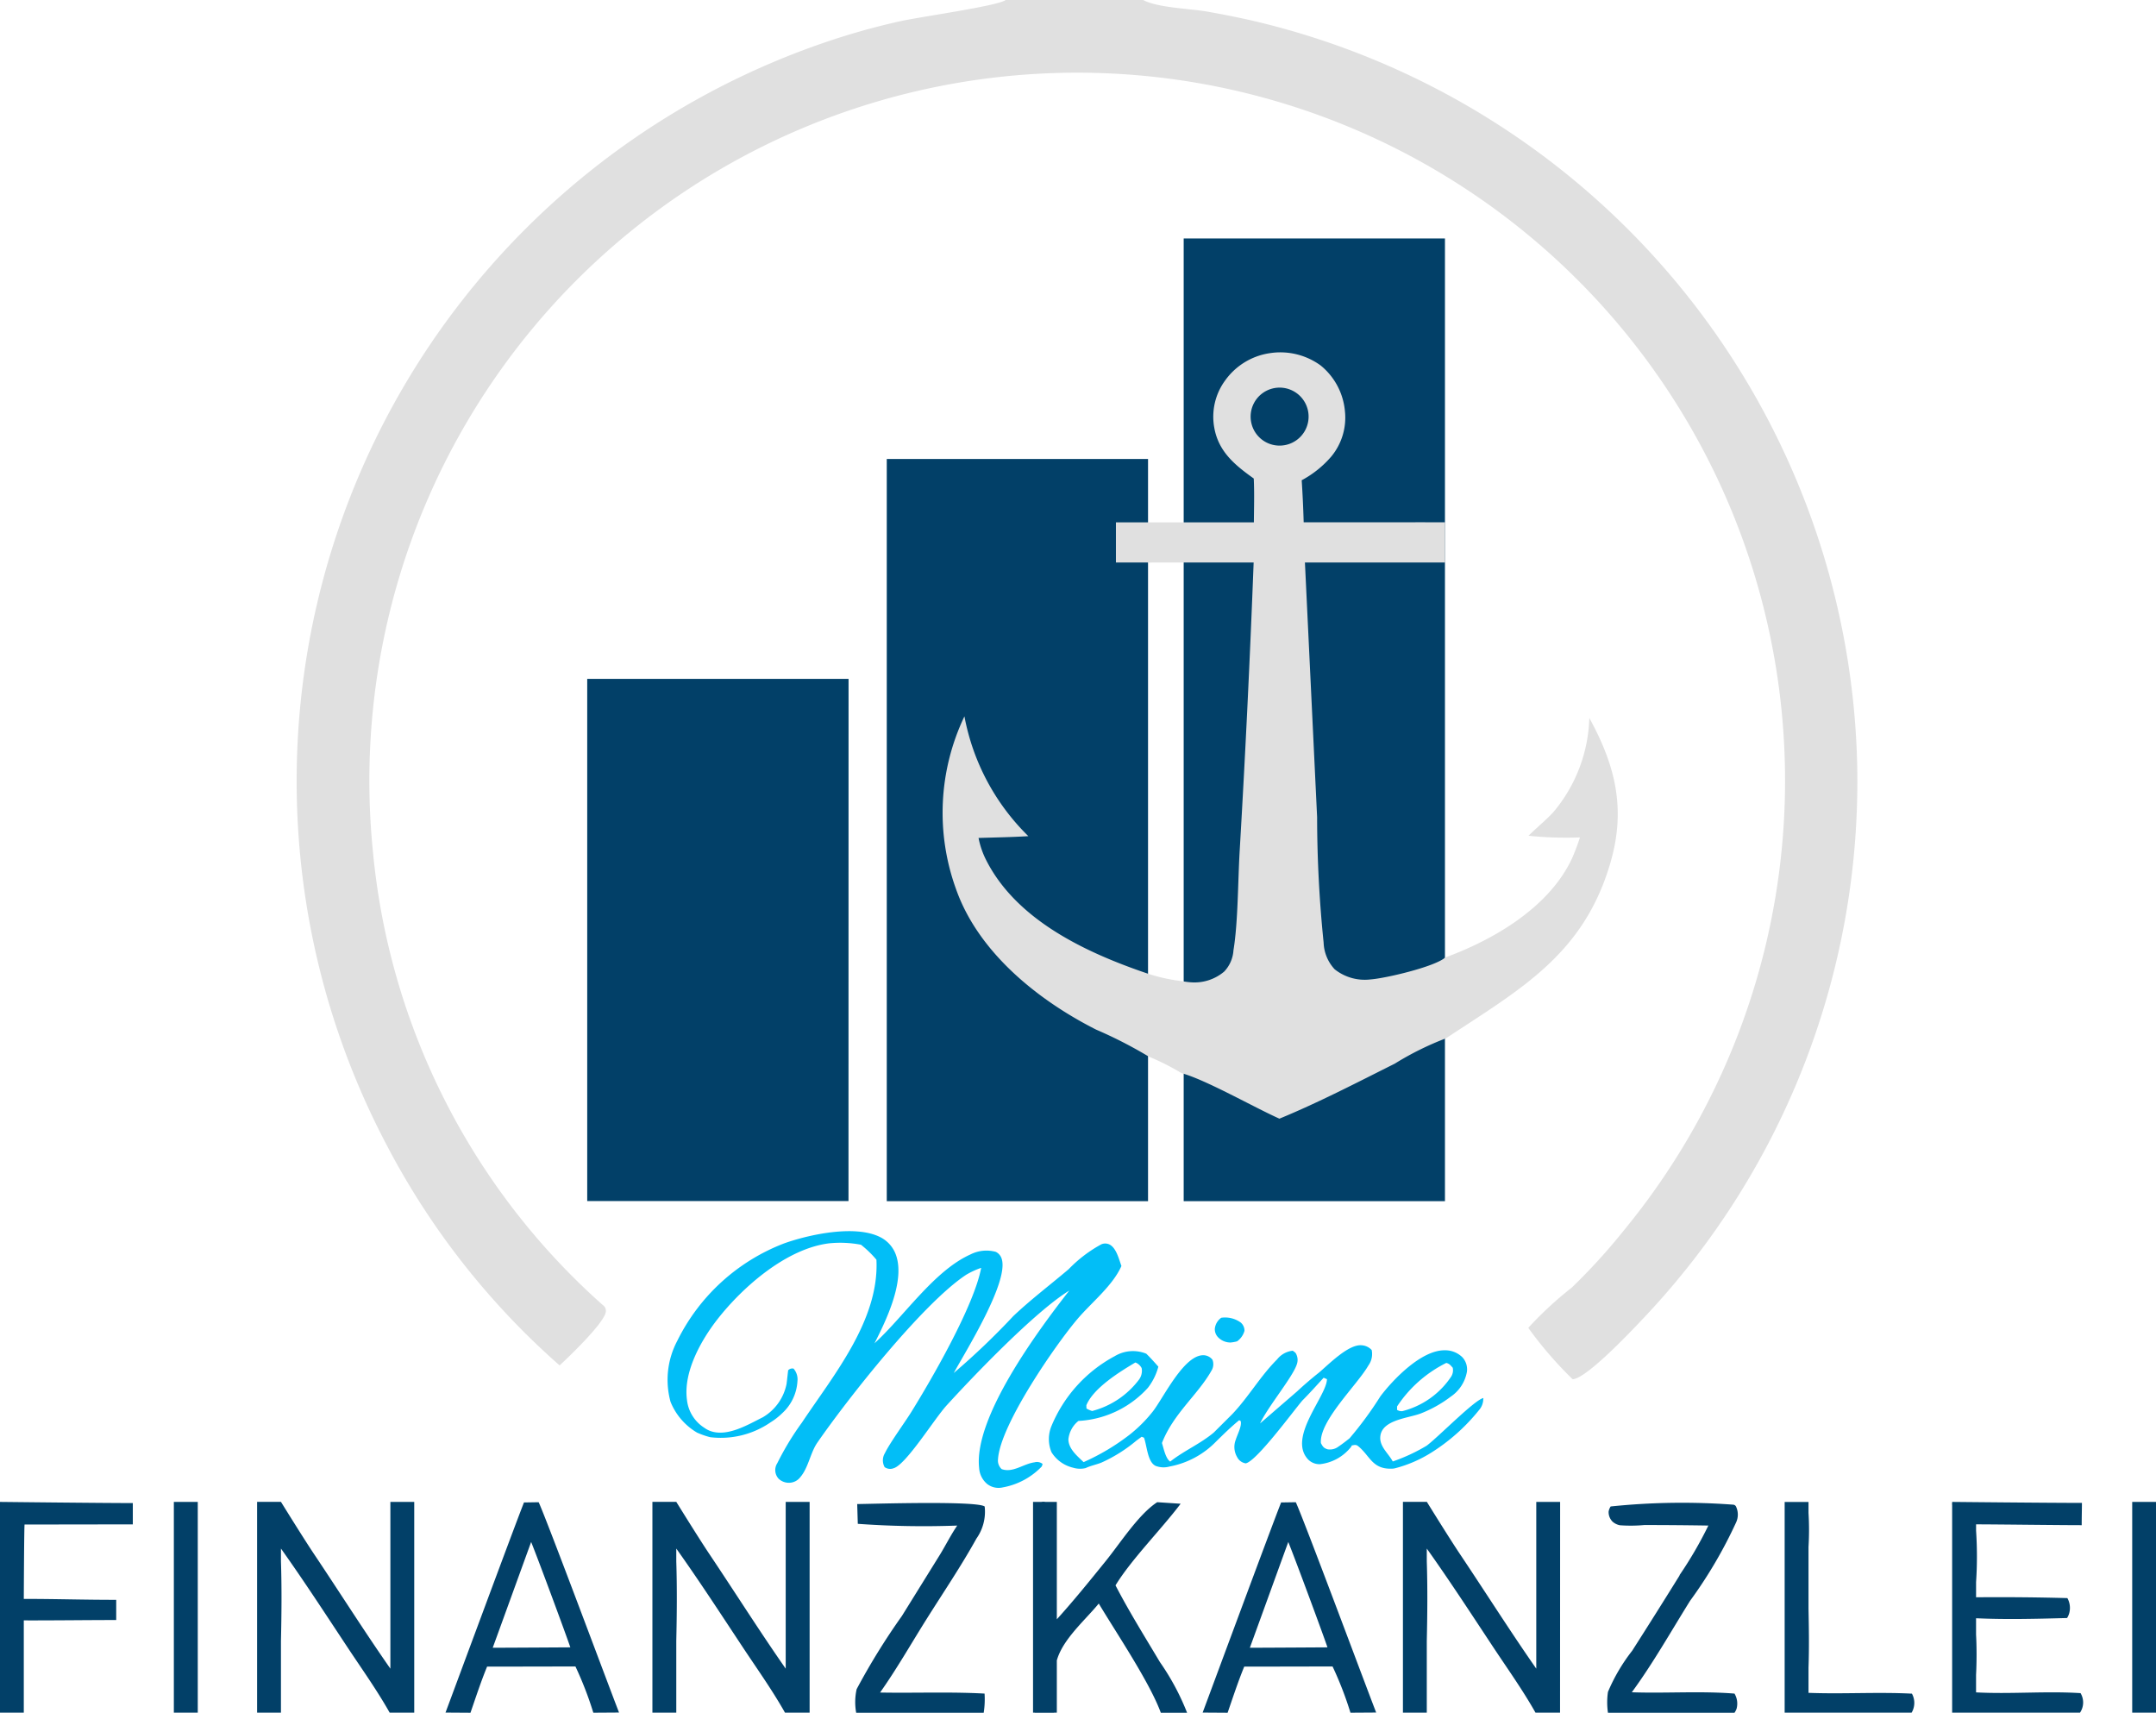
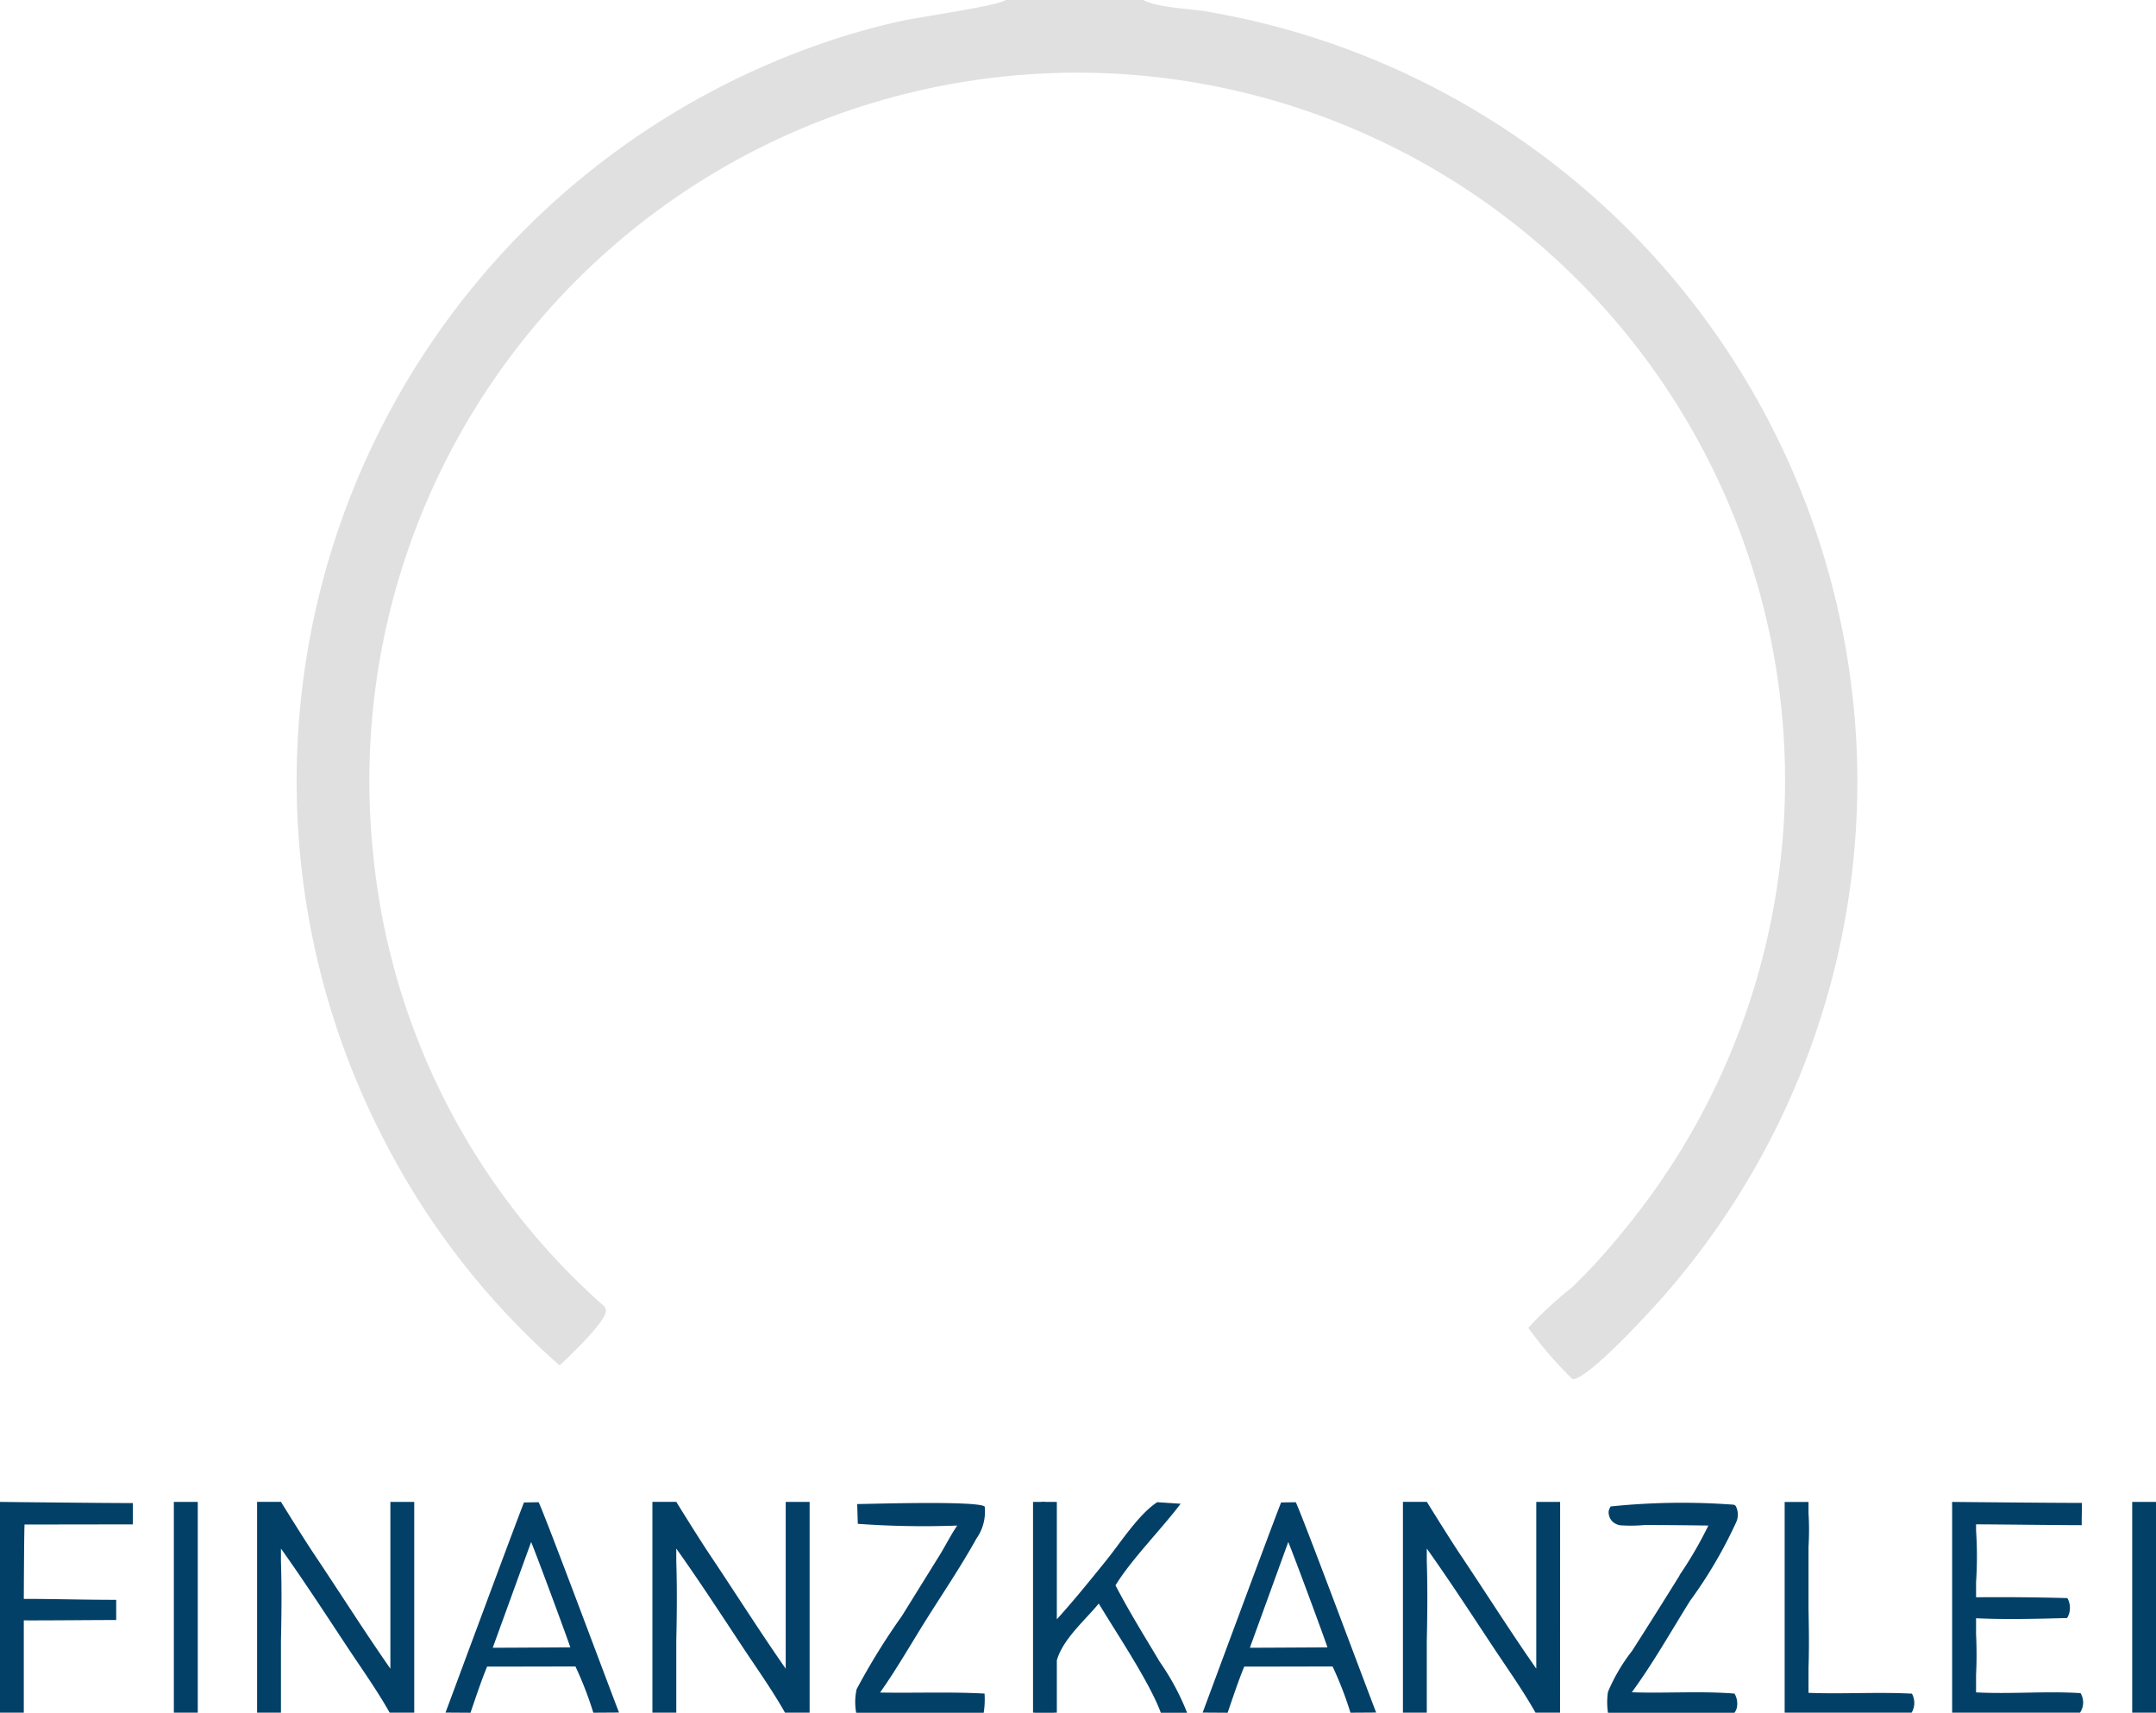
<svg xmlns="http://www.w3.org/2000/svg" id="logo-new" width="139.54" height="110.837" viewBox="0 0 139.54 110.837">
-   <path id="Pfad_13261" data-name="Pfad 13261" d="M137.457,103.376h-16.91V55.346h16.91Zm19.217-62.3h-16.91v62.3h16.91Zm-38.6,28.5H101.16v33.791h16.91Z" transform="translate(-63.154 -25.646)" fill="#024068" />
-   <path id="Pfad_13262" data-name="Pfad 13262" d="M139.243,227.109a.465.465,0,0,1-.064.188,4.619,4.619,0,0,1-2.51,1.341,1.2,1.2,0,0,1-1.014-.222,1.47,1.47,0,0,1-.518-1.037c-.361-3.272,3.821-8.9,5.835-11.478-2.19,1.345-6.124,5.44-7.946,7.439-.785.86-2.619,3.828-3.423,4.058a.615.615,0,0,1-.582-.071.9.9,0,0,1,.015-.9c.327-.676,1.274-1.965,1.713-2.671,1.364-2.2,4.065-6.887,4.52-9.325a5.167,5.167,0,0,0-.981.455c-2.8,1.852-7.646,8-9.614,10.843-.47.676-.579,1.631-1.116,2.254a.929.929,0,0,1-.714.357.965.965,0,0,1-.684-.263.825.825,0,0,1-.083-1.011,18.181,18.181,0,0,1,1.593-2.626c2.063-3.092,5.012-6.635,4.82-10.535a6.774,6.774,0,0,0-1-.969,7.114,7.114,0,0,0-2.074-.09c-2.75.346-5.56,2.8-7.206,4.9-1.071,1.368-2.224,3.423-1.984,5.215a2.455,2.455,0,0,0,1.123,1.818,1.639,1.639,0,0,0,.383.207c1.108.406,2.438-.406,3.4-.883a3.23,3.23,0,0,0,1.54-2.153c.041-.3.068-.594.105-.89a.369.369,0,0,1,.349-.109,1.06,1.06,0,0,1,.252.819,3.035,3.035,0,0,1-1,2.081,4.3,4.3,0,0,1-.748.582,5.68,5.68,0,0,1-3.889.958,5.008,5.008,0,0,1-.864-.3,4.08,4.08,0,0,1-1.713-1.991,5.389,5.389,0,0,1,.436-3.945,12.831,12.831,0,0,1,6.92-6.308c1.627-.579,4.576-1.21,6.188-.417a2.056,2.056,0,0,1,1.067,1.229c.549,1.679-.654,4.17-1.409,5.654,1.912-1.743,3.855-4.693,6.207-5.748a2.291,2.291,0,0,1,1.642-.169.734.734,0,0,1,.379.44c.5,1.477-2.337,6.008-3.1,7.4a47.59,47.59,0,0,0,3.858-3.686c1.135-1.074,2.389-2.021,3.58-3.032a8.738,8.738,0,0,1,2.111-1.608.634.634,0,0,1,.541.015c.436.233.6.943.763,1.386-.571,1.289-1.946,2.367-2.855,3.441-1.409,1.661-4.986,6.827-5.132,9.051a.756.756,0,0,0,.233.65c.725.267,1.409-.342,2.126-.436a.583.583,0,0,1,.522.1Zm28.523-4.219a1.108,1.108,0,0,1-.286.759,12.4,12.4,0,0,1-3.017,2.7,8.3,8.3,0,0,1-2.408,1.052.978.978,0,0,1-.21.026c-1.266.041-1.4-.819-2.164-1.447-.158-.131-.244-.083-.428-.056a.253.253,0,0,1-.053.105,2.986,2.986,0,0,1-2.01,1.108,1.037,1.037,0,0,1-.77-.316c-1.322-1.435,1.21-4.08,1.229-5.185l-.214-.094c-.458.5-.905,1-1.383,1.48-.635.751-2.953,3.911-3.659,4.061a.749.749,0,0,1-.56-.41,1.289,1.289,0,0,1-.086-1.12c.1-.334.413-.9.316-1.21l-.094-.053c-.53.432-1.014.909-1.5,1.386a5.639,5.639,0,0,1-3.006,1.612,1.447,1.447,0,0,1-.883-.034c-.549-.225-.579-1.326-.774-1.833l-.15-.06-.346.255a9.647,9.647,0,0,1-2.254,1.416c-.331.135-.7.2-1.026.357a1.54,1.54,0,0,1-.815-.026,2.253,2.253,0,0,1-1.394-1,2.218,2.218,0,0,1-.015-1.664,9.059,9.059,0,0,1,4.11-4.554,2.289,2.289,0,0,1,2.04-.158c.274.267.526.552.781.838a3.86,3.86,0,0,1-.673,1.364,6.527,6.527,0,0,1-4.5,2.149,1.755,1.755,0,0,0-.65,1.2c.019.624.571,1.063.984,1.465a14.379,14.379,0,0,0,2.972-1.77,9.019,9.019,0,0,0,1.514-1.514c.71-.921,2.025-3.693,3.3-3.633a.76.76,0,0,1,.556.293.8.8,0,0,1-.071.714c-.883,1.563-2.457,2.765-3.2,4.674.105.327.244,1.026.537,1.2.883-.7,1.939-1.142,2.814-1.875l1.2-1.195c1.048-1.1,1.822-2.465,2.9-3.539a1.489,1.489,0,0,1,1.014-.564c.135.1.192.116.252.278a.83.83,0,0,1,.023.571c-.24.815-1.86,2.739-2.389,3.855l2.389-2.066c.458-.425.92-.823,1.409-1.21.639-.537,1.912-1.849,2.765-1.781a.955.955,0,0,1,.661.308,1.263,1.263,0,0,1-.214,1c-.706,1.24-3.19,3.588-3.073,5.023.12.222.173.319.428.4a.9.9,0,0,0,.691-.162c.252-.169.5-.361.736-.549a23.253,23.253,0,0,0,1.995-2.716c.849-1.123,2.671-3,4.167-2.979a1.579,1.579,0,0,1,1.146.458,1.157,1.157,0,0,1,.286.943,2.458,2.458,0,0,1-1.037,1.593,8.006,8.006,0,0,1-1.939,1.09c-.785.308-2.476.4-2.622,1.446-.1.676.515,1.127.8,1.664a11.61,11.61,0,0,0,2.19-1.018c.755-.56,3.126-2.991,3.682-3.088Zm-5.579.507v.225a.542.542,0,0,0,.338.083,5.388,5.388,0,0,0,3.148-2.213.769.769,0,0,0,.116-.6c-.15-.158-.2-.252-.417-.308A8.154,8.154,0,0,0,162.187,223.4Zm-20.111-.071.008.207a1.612,1.612,0,0,0,.368.162,5.539,5.539,0,0,0,3.024-2.021.956.956,0,0,0,.18-.755.771.771,0,0,0-.406-.364C144.244,221.151,142.53,222.21,142.076,223.326Zm9.3-4.061a2.389,2.389,0,0,0,.458-.079,1.254,1.254,0,0,0,.477-.68.69.69,0,0,0-.244-.537,1.732,1.732,0,0,0-1.259-.308,1,1,0,0,0-.417.714.756.756,0,0,0,.222.56,1.121,1.121,0,0,0,.763.327Z" transform="translate(-71.766 -132.387)" fill="rgba(1,190,247,0.99)" />
  <path id="Pfad_13263" data-name="Pfad 13263" d="M97.032,0h8.9c.936.5,2.949.552,4.061.736,1.018.177,2.036.379,3.047.609a50.646,50.646,0,0,1,39.1,47.936,50.511,50.511,0,0,1-13.807,36c-.736.781-3.716,3.949-4.606,3.971a25.306,25.306,0,0,1-2.87-3.325,23.51,23.51,0,0,1,2.81-2.6,38.828,38.828,0,0,0,3.351-3.674A45.813,45.813,0,1,0,56.084,55.131a44.837,44.837,0,0,0,14.874,29.32.449.449,0,0,1,.2.394c0,.669-2.367,2.934-2.994,3.513A49.49,49.49,0,0,1,56.93,74.018,50.51,50.51,0,0,1,85.243,2.776a45.355,45.355,0,0,1,4.956-1.4c1.368-.3,6.071-.954,6.785-1.345.015-.008.03-.019.045-.026Z" transform="translate(-31.945)" fill="#e0e0e0" />
  <path id="Pfad_13264" data-name="Pfad 13264" d="M12.8,272.3H11.252V258.664H12.8ZM139.54,258.664H138V272.3h1.544ZM30.451,272.305c.346-1,.673-2.006,1.075-2.983,1.9,0,3.836-.008,5.718-.008a22.674,22.674,0,0,1,1.157,2.991l1.664-.011c-.774-1.995-4.629-12.353-5.2-13.608-.327,0-.586.011-.951.011-.575,1.439-4.884,13.09-5.08,13.6l1.623.011Zm3.926-11.049c.541,1.349,2.243,5.955,2.536,6.819,0,0-4.076.026-5.023.026C32.326,266.91,33.851,262.7,34.377,261.256Zm45.077,11.049c.346-1,.673-2.006,1.075-2.983,1.9,0,3.836-.008,5.718-.008a22.674,22.674,0,0,1,1.157,2.991l1.664-.011c-.774-1.995-4.629-12.353-5.2-13.608-.327,0-.586.011-.951.011-.575,1.439-4.884,13.09-5.08,13.6l1.623.011Zm3.926-11.049c.541,1.349,2.243,5.955,2.536,6.819,0,0-4.076.026-5.023.026C81.329,266.91,82.854,262.7,83.38,261.256Zm17.594-2.592H99.43v10.79c-1.687-2.416-3.269-4.922-4.91-7.371-.7-1.041-2.172-3.423-2.172-3.423H90.8V272.3h1.544v-4.629c.038-1.721.056-3.442,0-5.155v-.834c1.473,2.07,2.859,4.2,4.26,6.319.943,1.428,1.935,2.81,2.776,4.3h1.589Zm-48.579,0H50.852v10.79c-1.687-2.416-3.269-4.922-4.91-7.371-.7-1.041-2.172-3.423-2.172-3.423H42.225V272.3H43.77v-4.629c.038-1.721.056-3.442,0-5.155v-.834c1.473,2.07,2.859,4.2,4.26,6.319.943,1.428,1.935,2.81,2.776,4.3H52.4V258.664Zm-25.585,0H25.266v10.79c-1.687-2.416-3.269-4.922-4.91-7.371-.7-1.041-2.172-3.423-2.172-3.423H16.64V272.3h1.544v-4.629c.038-1.721.056-3.442,0-5.155v-.834c1.473,2.07,2.859,4.2,4.26,6.319.943,1.428,1.935,2.81,2.776,4.3H26.81V258.664Zm48.056.038c-1.2.8-2.363,2.63-3.3,3.787-1.063,1.315-2.138,2.645-3.276,3.892,0-1,.143-6.751-.064-7.236a.786.786,0,0,0-.492-.466.812.812,0,0,0-.661.113,1.236,1.236,0,0,0-.143.2c-.173.432.041,11.587.045,13.315H68.22c.083-.962.03-1.924.094-2.882.1-1.57,1.826-2.991,2.8-4.185,1.15,1.92,3.3,5.106,4.016,7.067h1.7a15.819,15.819,0,0,0-1.762-3.284c-.973-1.634-1.995-3.269-2.87-4.959,1.014-1.668,2.972-3.633,4.215-5.282l-1.514-.1-.03.022Zm59.865,1.48c0-.537.015-1.075.015-1.454-2.164,0-8.4-.064-8.4-.064v.132h-.026a.154.154,0,0,0,.026.041V272.3h8.277a1.174,1.174,0,0,0,.034-1.262c-2.239-.143-4.508.071-6.763-.049v-1.142c.041-.755.045-1.8,0-2.592v-1.063c1.946.09,3.949.038,5.891-.015a1.26,1.26,0,0,0,.12-.248,1.306,1.306,0,0,0-.1-1.041c-1.961-.053-3.945-.071-5.91-.053v-.981a25.147,25.147,0,0,0,0-3.329v-.409c1.341,0,5.275.053,6.845.053Zm-79.21-.1a59.163,59.163,0,0,0,6.432.113c-.406.594-.733,1.251-1.108,1.867l-2.472,3.982a43.387,43.387,0,0,0-2.93,4.738,3.859,3.859,0,0,0-.03,1.525h8.254a5.685,5.685,0,0,0,.056-1.24c-2.239-.124-4.516-.026-6.763-.068,1.067-1.507,1.995-3.137,2.976-4.7,1.093-1.74,2.265-3.468,3.261-5.264a3.007,3.007,0,0,0,.533-2.074c-.5-.379-7.127-.173-8.25-.158l.038,1.277Zm53.192,3.329q-1.522,2.452-3.073,4.88a11.648,11.648,0,0,0-1.57,2.668,4.638,4.638,0,0,0,0,1.349h8.19a1.233,1.233,0,0,0,.132-.252,1.268,1.268,0,0,0-.132-.988c-2.179-.177-4.452-.008-6.646-.086,1.371-1.871,2.54-3.945,3.768-5.914a29.415,29.415,0,0,0,2.979-5.072,1.205,1.205,0,0,0,.011-1,.223.223,0,0,0-.2-.154,44.647,44.647,0,0,0-7.927.116.89.89,0,0,0-.131.323.866.866,0,0,0,.255.661,1,1,0,0,0,.477.233,9.591,9.591,0,0,0,1.574-.015q2.074,0,4.148.034a25.5,25.5,0,0,1-1.871,3.216Zm15.021,7.661c-2.22-.116-4.456.034-6.684-.053V269.4c.045-1.262.026-2.54,0-3.813v-4.009a18.5,18.5,0,0,0,0-2.2v-.71h-1.544V272.3h8.217a1.083,1.083,0,0,0,.1-.21,1.237,1.237,0,0,0-.086-1.029ZM68.4,258.664H66.86V272.3H68.4Zm-59.8.075c-1.942,0-8.6-.075-8.6-.075V272.3H1.54v-5.97c1.77.008,4.129-.023,5.981-.023V265c-2.228,0-3.84-.06-5.981-.06,0,0,.019-4.445.049-4.813,1.262,0,4.7-.008,7.007-.008v-1.383Z" transform="translate(0 -161.473)" fill="#024068" />
-   <path id="Pfad_13265" data-name="Pfad 13265" d="M204.229,84.338a9.884,9.884,0,0,1-2.337,6.116c-.5.537-1.078,1-1.6,1.518a24.007,24.007,0,0,0,3.329.109,13.638,13.638,0,0,1-.518,1.368c-1.477,3.156-5.046,5.245-8.2,6.4-.673.6-3.862,1.349-4.839,1.42a3.126,3.126,0,0,1-2.318-.657,2.673,2.673,0,0,1-.714-1.728,80.535,80.535,0,0,1-.421-8.111l-.789-16.486h9.069v-2.6h-1.2q-.4-.006-.8,0h-7.15q-.039-1.364-.128-2.72a6.661,6.661,0,0,0,1.916-1.537,3.944,3.944,0,0,0,.883-2.923,4.306,4.306,0,0,0-1.567-2.964,4.428,4.428,0,0,0-3.295-.8,4.323,4.323,0,0,0-2.885,1.758,3.962,3.962,0,0,0-.714,3.043c.27,1.57,1.337,2.438,2.559,3.31.045.939.015,1.894.008,2.837H173.59v2.528h0v.071h2.044a.559.559,0,0,1,.079.008c.064,0,.128,0,.2-.008h6.59q-.355,9.3-.9,18.6c-.12,1.961-.105,4.674-.406,6.492a2.2,2.2,0,0,1-.6,1.379,2.977,2.977,0,0,1-2.059.7,4.887,4.887,0,0,1-.661-.079,11.345,11.345,0,0,1-2.228-.488c-3.975-1.349-8.54-3.46-10.5-7.431a5.48,5.48,0,0,1-.451-1.349c1.074-.034,2.153-.049,3.224-.116a14.614,14.614,0,0,1-4.137-7.755,14.484,14.484,0,0,0-.537,11.2c1.446,4.088,5.309,7.18,9.066,9.077a28.187,28.187,0,0,1,3.4,1.743,15.6,15.6,0,0,1,2.123,1.071c1.57.428,4.655,2.194,6.334,2.946,2.528-1.041,5.023-2.337,7.469-3.562a19.187,19.187,0,0,1,3.31-1.638c4.805-3.178,8.9-5.4,10.636-11.335,1.022-3.479.349-6.286-1.356-9.393ZM182.363,65.3a1.876,1.876,0,1,1,2.277,1.368A1.872,1.872,0,0,1,182.363,65.3Z" transform="translate(-101.365 -37.889)" fill="#e0e0e0" />
</svg>